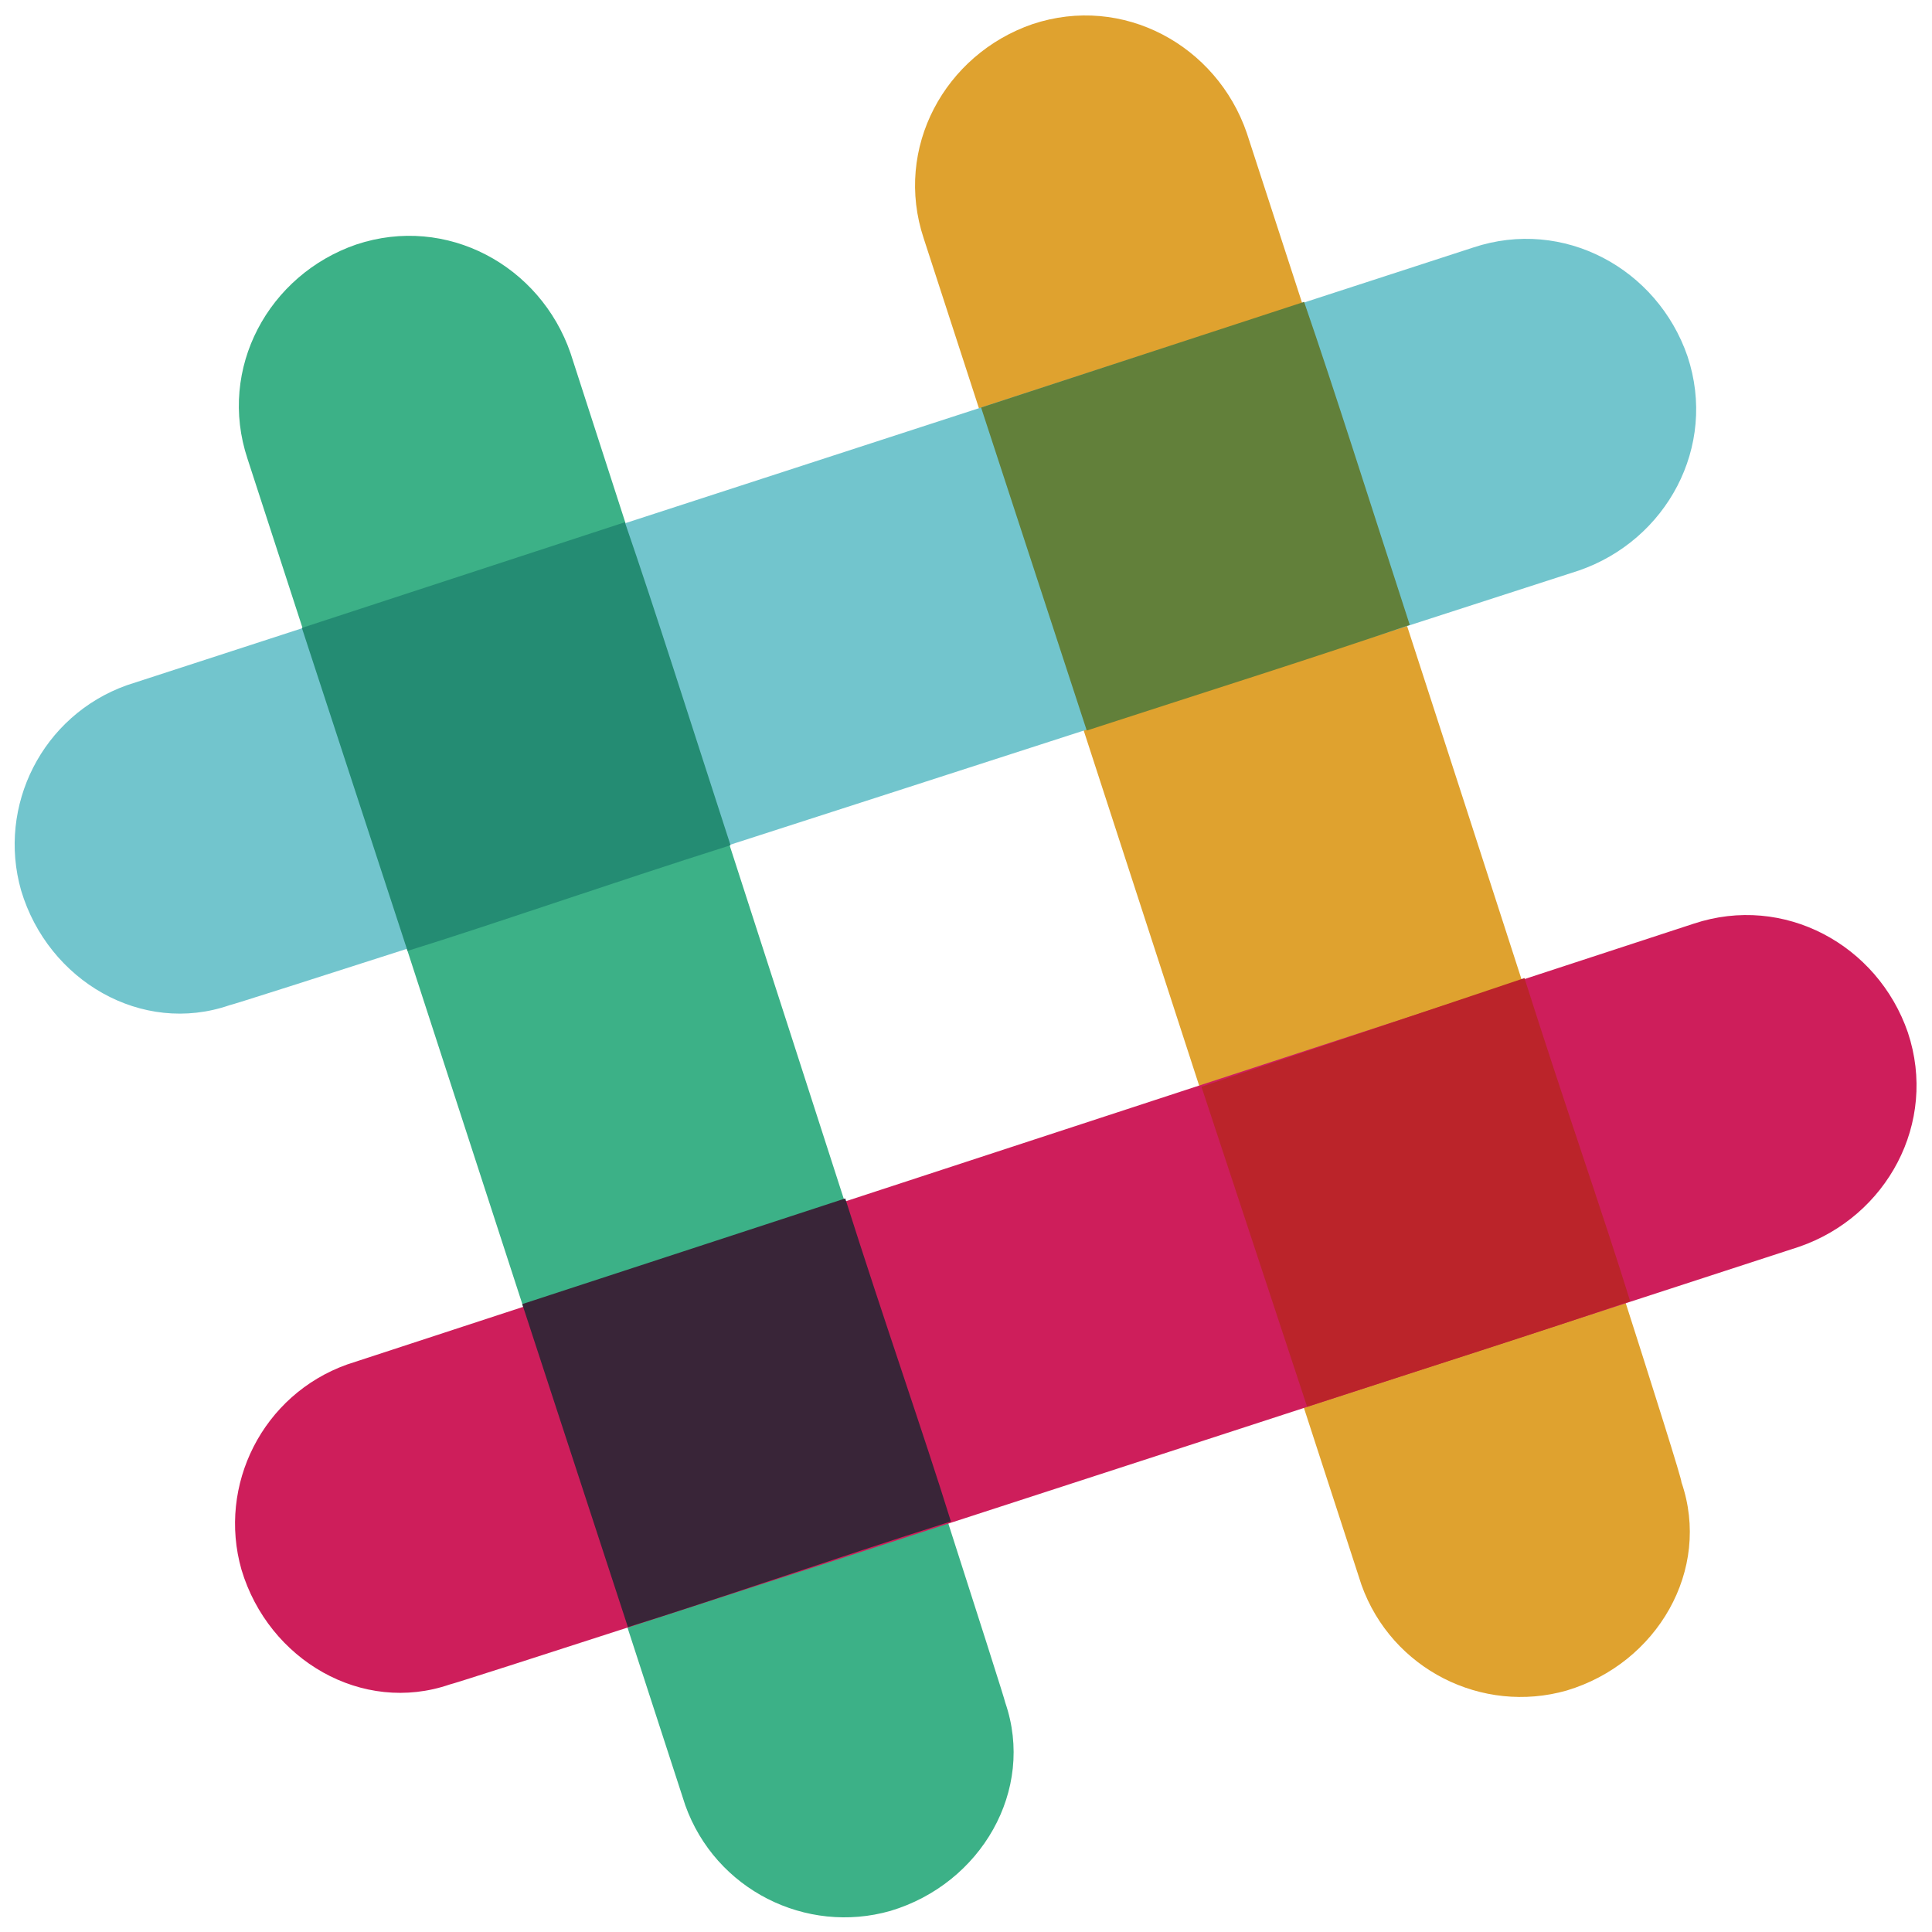
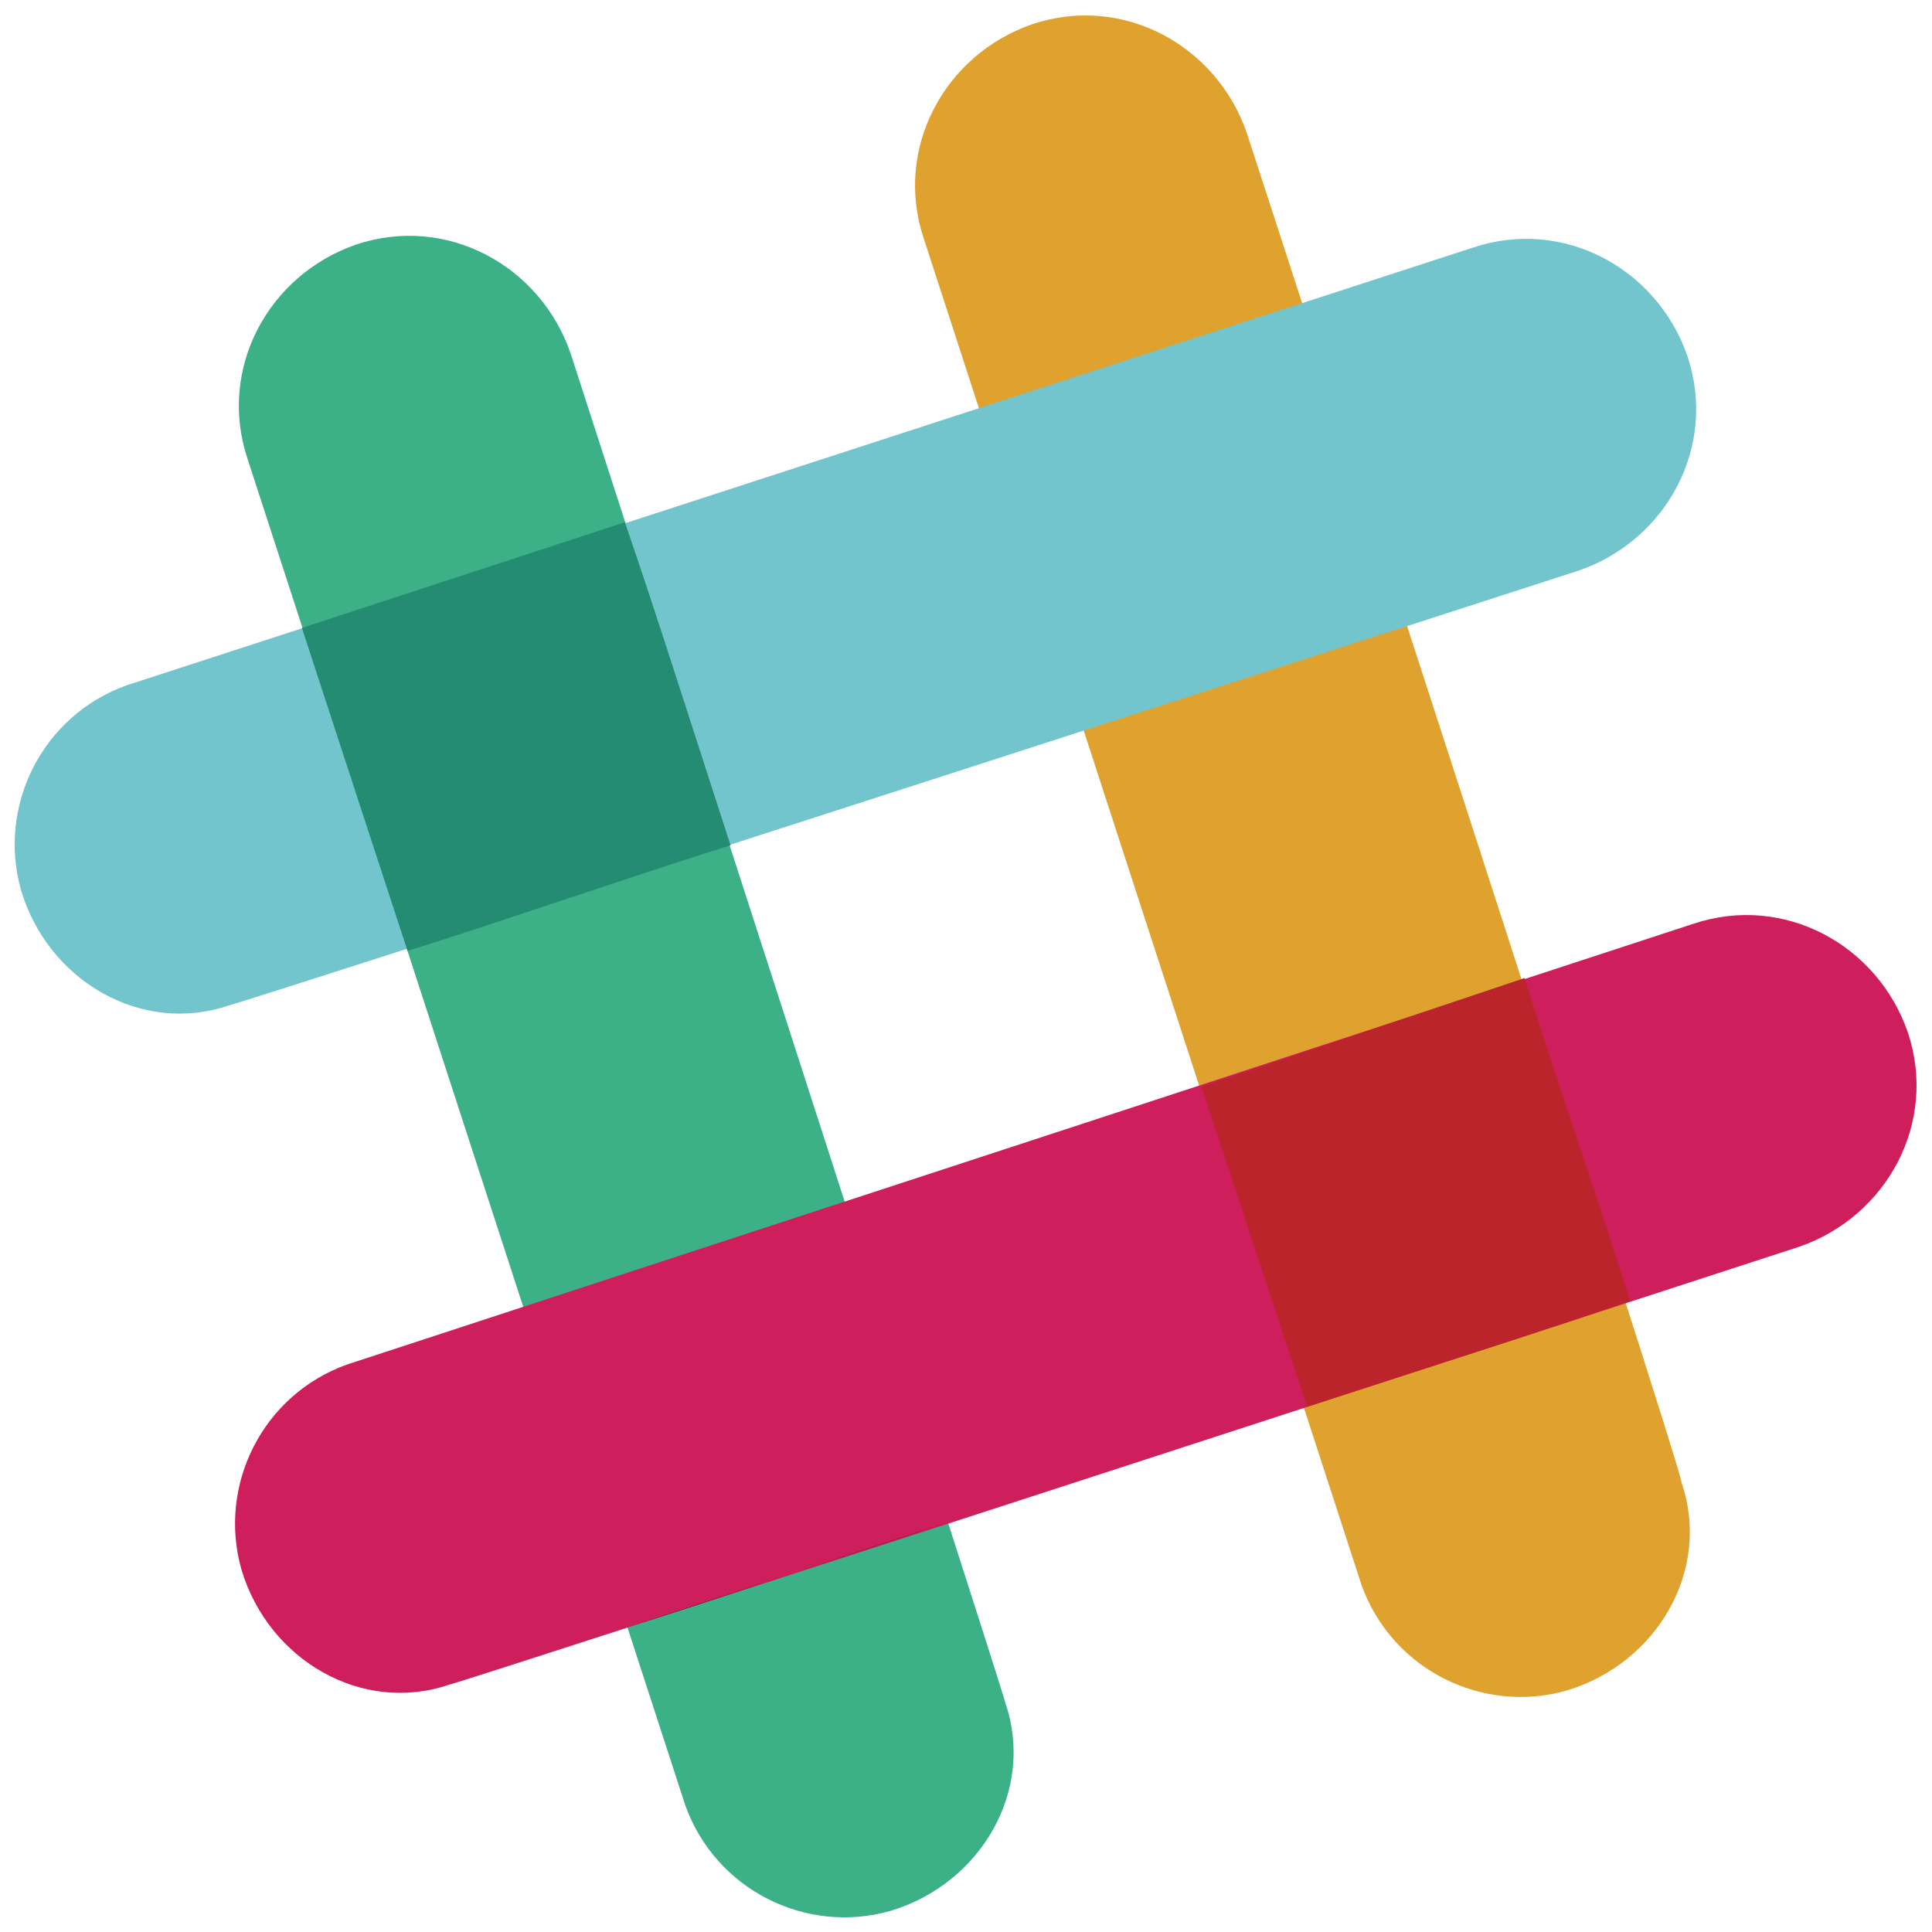
<svg xmlns="http://www.w3.org/2000/svg" version="1.1" id="Ebene_1" x="0px" y="0px" viewBox="0 0 64 64" enable-background="new 0 0 64 64" xml:space="preserve">
  <g>
    <path fill="#DFA22F" d="M41.3,4.4c-1-2.9-4.1-4.6-7.1-3.6c-2.9,1-4.6,4.1-3.6,7.1l14.5,44.6c1,2.8,4,4.3,6.8,3.5 c3-0.9,4.8-4,3.8-6.9C55.8,48.9,41.3,4.4,41.3,4.4" />
    <path fill="#3CB187" d="M18.9,11.7c-1-2.9-4.1-4.6-7.1-3.6c-2.9,1-4.6,4.1-3.6,7.1l14.5,44.6c1,2.8,4,4.3,6.8,3.5 c3-0.9,4.8-4,3.8-6.9C33.3,56.2,18.9,11.7,18.9,11.7" />
    <path fill="#CE1E5B" d="M59.6,41.3c2.9-1,4.6-4.1,3.6-7.1c-1-2.9-4.1-4.6-7.1-3.6L11.5,45.2c-2.8,1-4.3,4-3.5,6.8 c0.9,3,4,4.8,6.9,3.8C15.1,55.8,59.6,41.3,59.6,41.3" />
-     <path fill="#392538" d="M20.8,53.9c2.9-0.9,6.6-2.2,10.7-3.5c-0.9-2.9-2.2-6.6-3.5-10.7l-10.7,3.5L20.8,53.9" />
+     <path fill="#392538" d="M20.8,53.9c2.9-0.9,6.6-2.2,10.7-3.5l-10.7,3.5L20.8,53.9" />
    <path fill="#BB242A" d="M43.3,46.6c4-1.3,7.8-2.5,10.7-3.5c-0.9-2.9-2.2-6.6-3.5-10.7L39.8,36L43.3,46.6" />
    <path fill="#72C5CD" d="M52.3,18.9c2.9-1,4.6-4.1,3.6-7.1c-1-2.9-4.1-4.6-7.1-3.6L4.2,22.7c-2.8,1-4.3,4-3.5,6.8 c0.9,3,4,4.8,6.9,3.8C7.8,33.3,52.3,18.9,52.3,18.9" />
    <path fill="#248C73" d="M13.5,31.5c2.9-0.9,6.6-2.2,10.7-3.5c-1.3-4-2.5-7.8-3.5-10.7l-10.7,3.5L13.5,31.5" />
-     <path fill="#62803A" d="M36,24.2c4-1.3,7.8-2.5,10.7-3.5c-1.3-4-2.5-7.8-3.5-10.7l-10.7,3.5L36,24.2" />
  </g>
</svg>